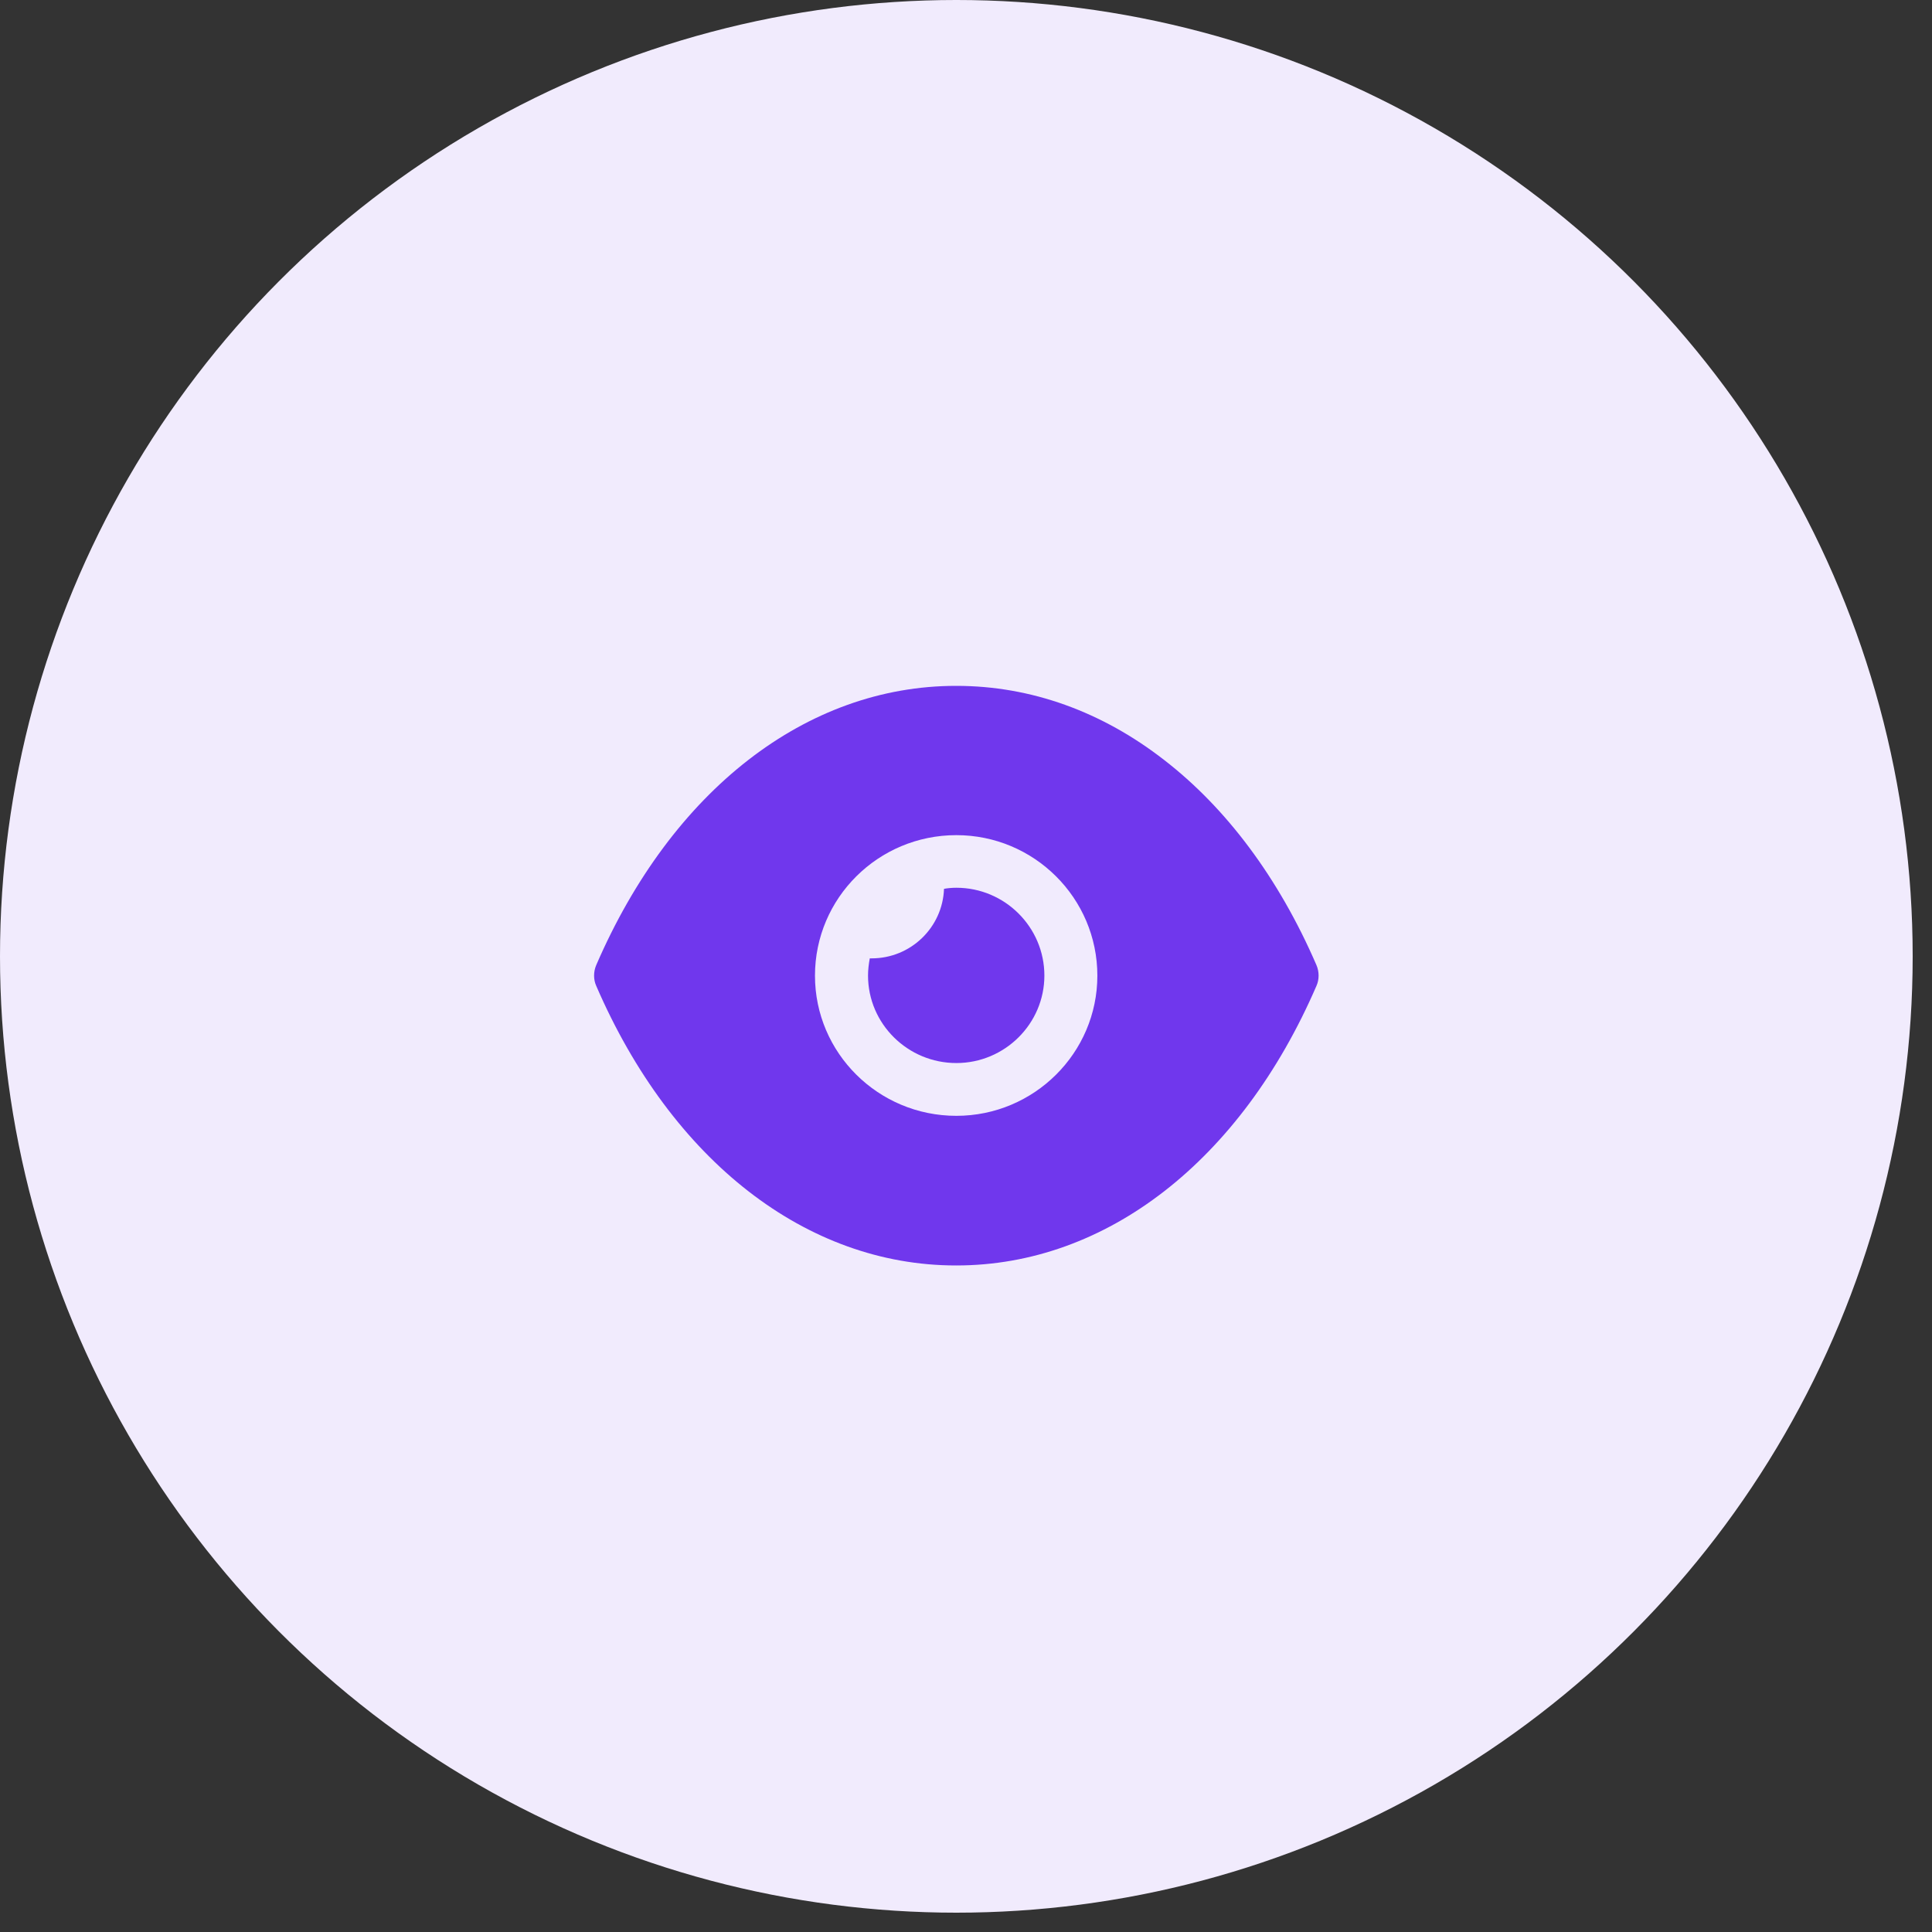
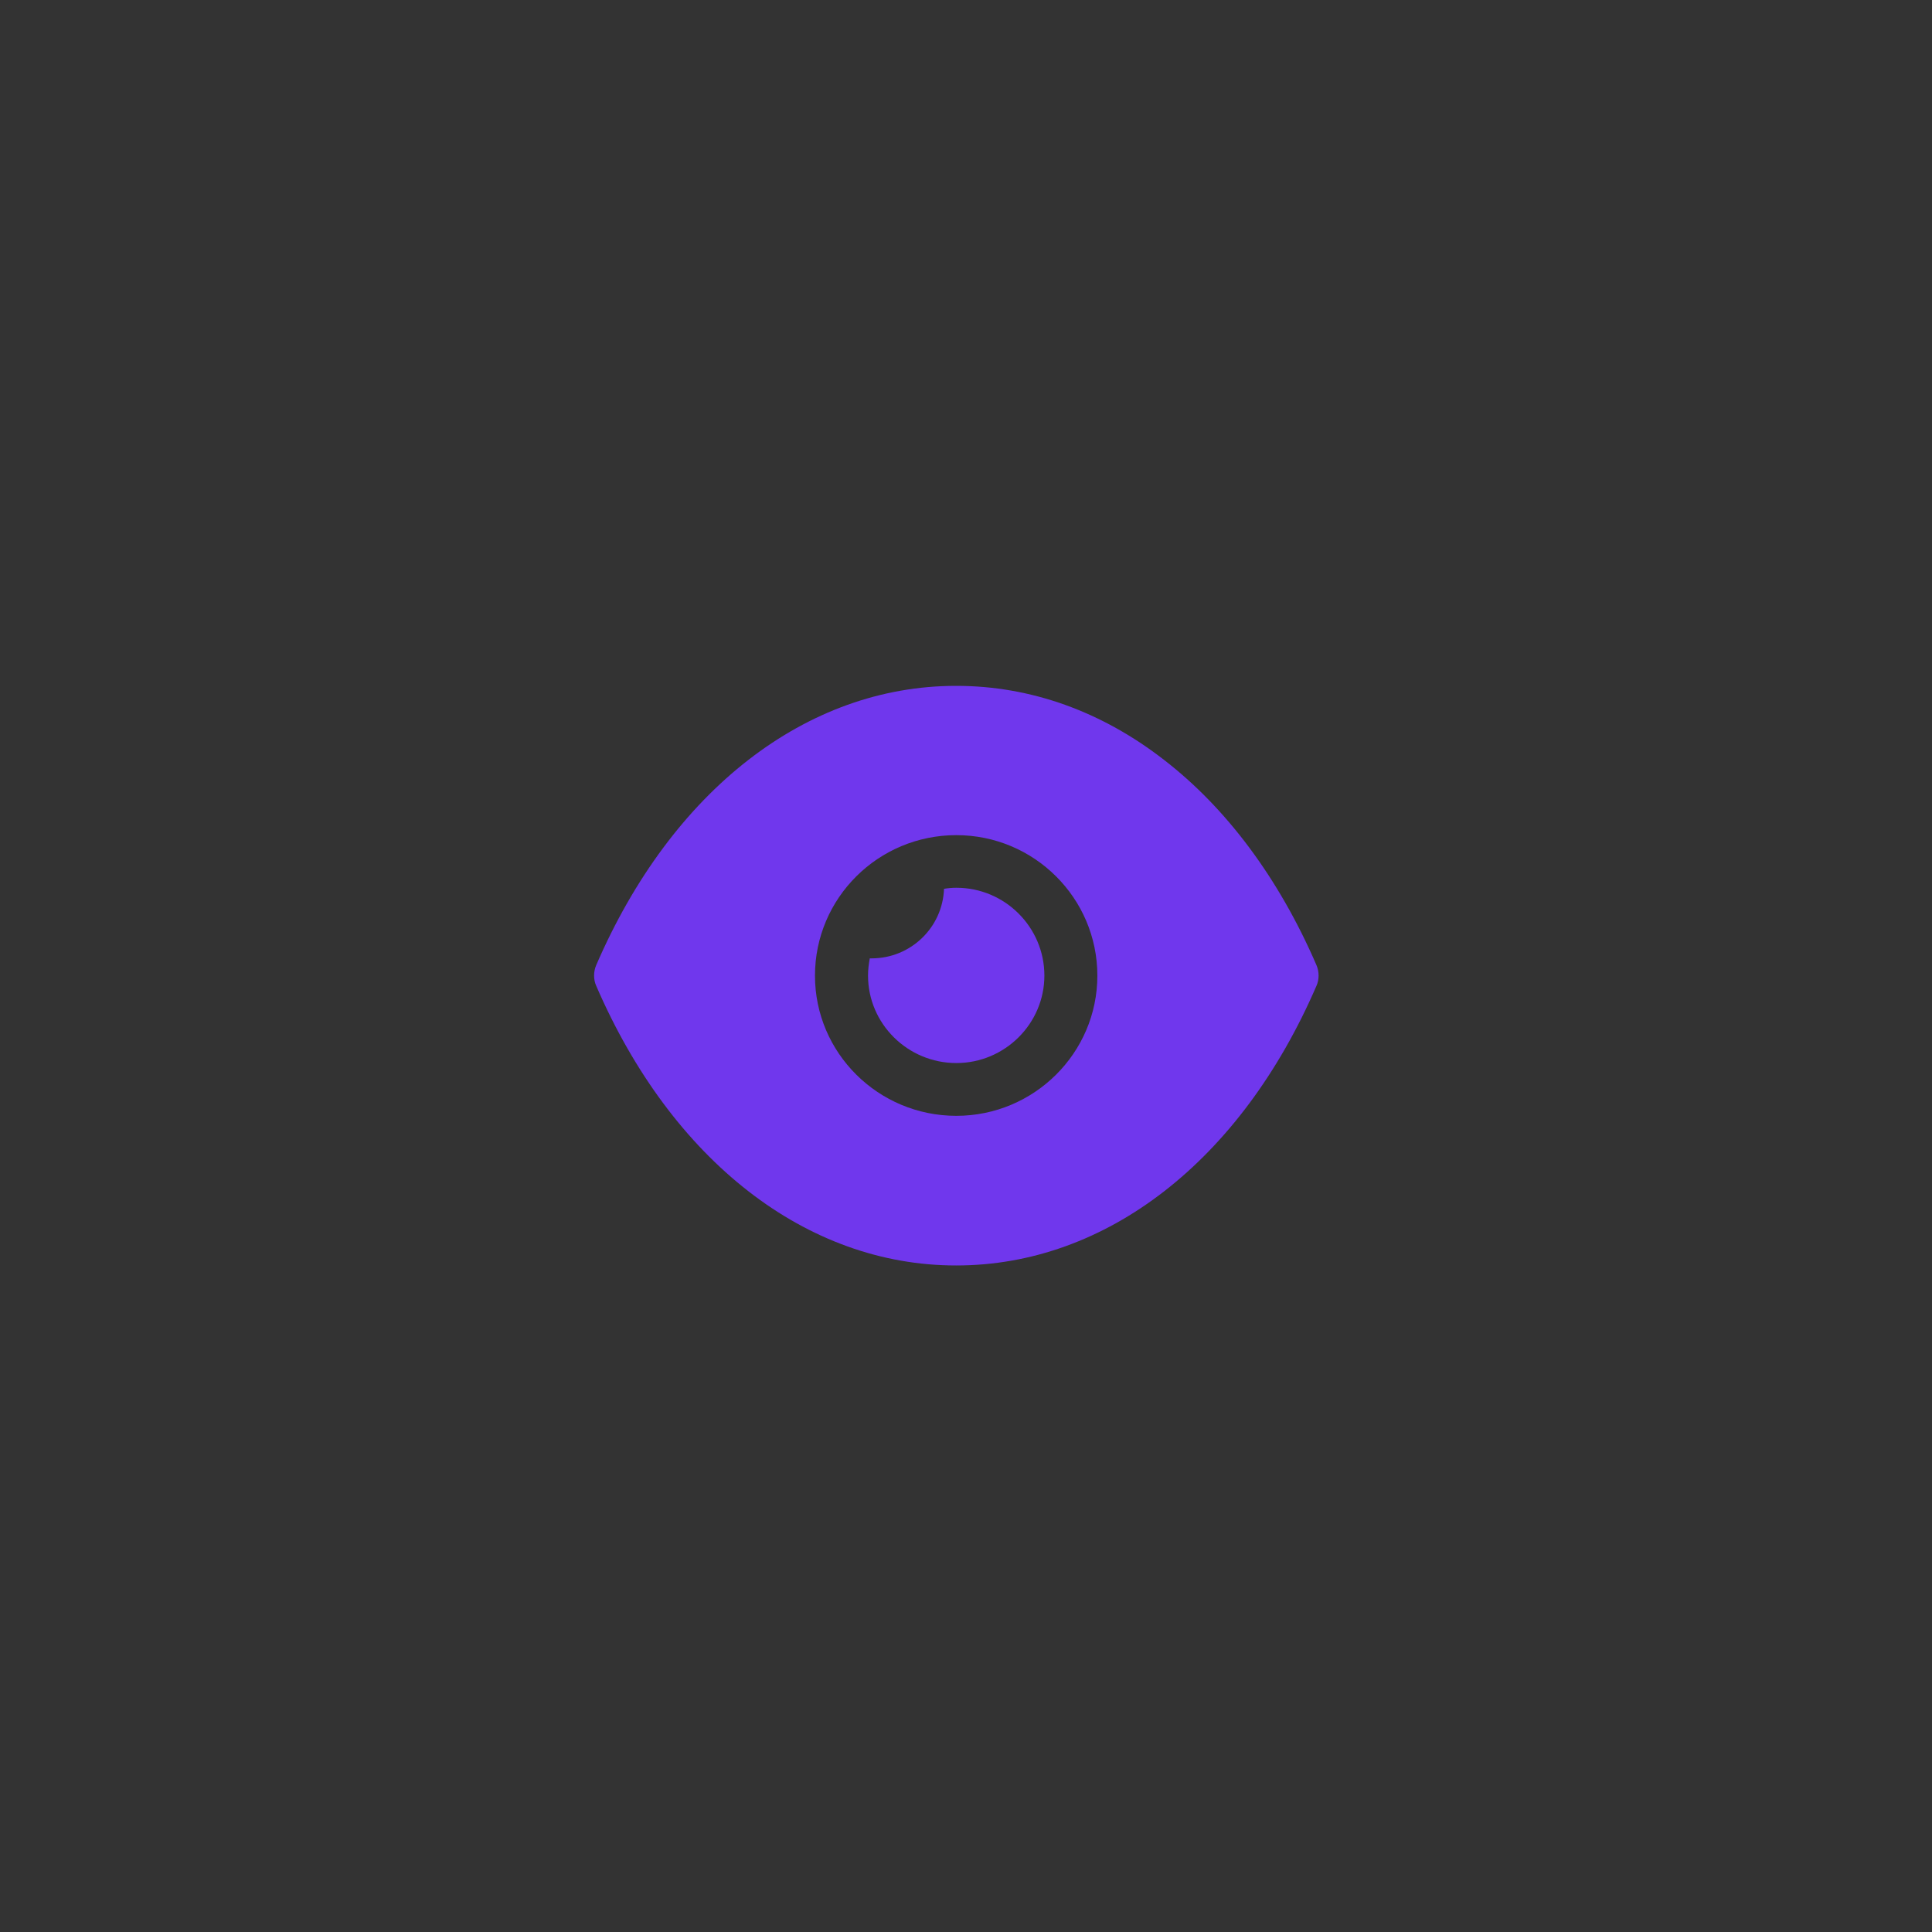
<svg xmlns="http://www.w3.org/2000/svg" width="100" height="100" viewBox="0 0 100 100" fill="none">
  <rect x="0" y="0" width="100" height="100" fill="#333333" stroke="none" />
-   <circle cx="49.5" cy="49.5" r="49.5" fill="#F1EBFD" />
  <path fill-rule="evenodd" clip-rule="evenodd" d="M42.183 50.5C42.183 54.5 45.457 57.755 49.5 57.755C53.524 57.755 56.799 54.5 56.799 50.5C56.799 46.482 53.524 43.227 49.5 43.227C45.457 43.227 42.183 46.482 42.183 50.5ZM60.256 39.336C63.457 41.809 66.183 45.427 68.14 49.955C68.287 50.3 68.287 50.7 68.14 51.027C64.226 60.082 57.256 65.5 49.5 65.5H49.482C41.744 65.5 34.774 60.082 30.86 51.027C30.713 50.7 30.713 50.3 30.86 49.955C34.774 40.9 41.744 35.5 49.482 35.5H49.5C53.378 35.5 57.055 36.846 60.256 39.336ZM49.502 55.023C52.008 55.023 54.057 52.987 54.057 50.496C54.057 47.987 52.008 45.95 49.502 45.95C49.283 45.95 49.063 45.969 48.862 46.005C48.789 48.005 47.142 49.605 45.112 49.605H45.02C44.966 49.896 44.929 50.187 44.929 50.496C44.929 52.987 46.978 55.023 49.502 55.023Z" fill="#7037ED" />
</svg>